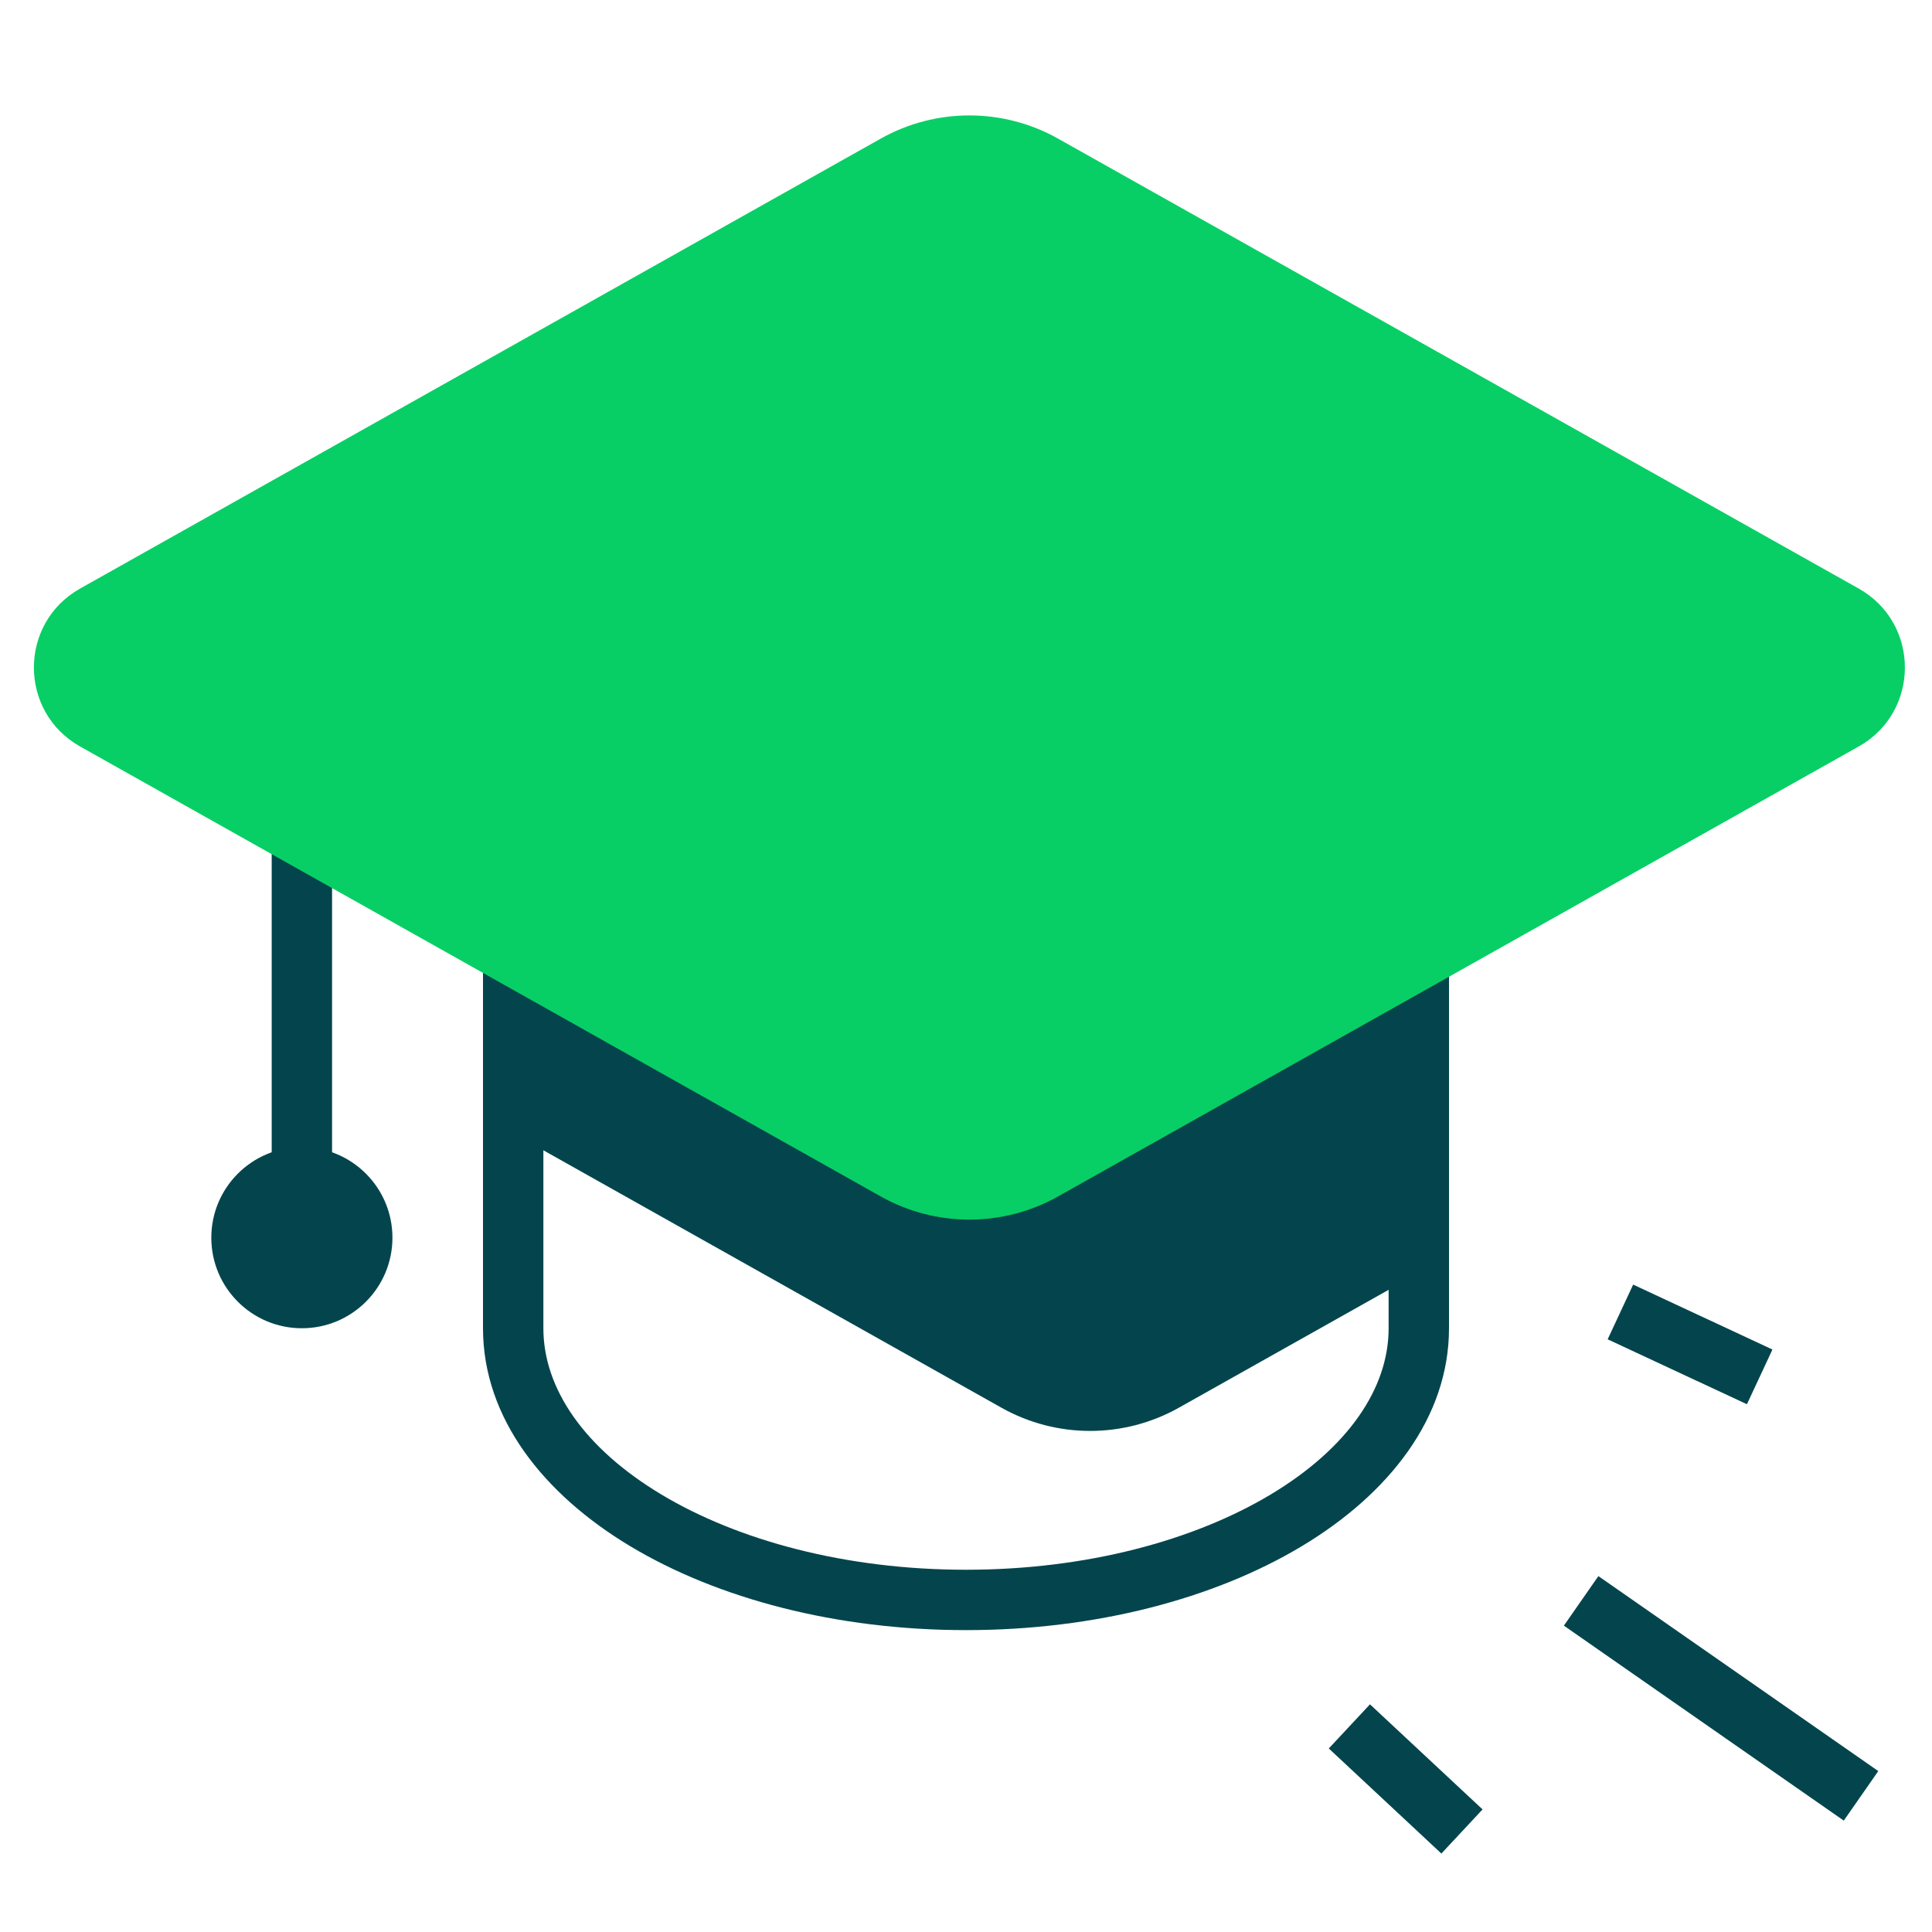
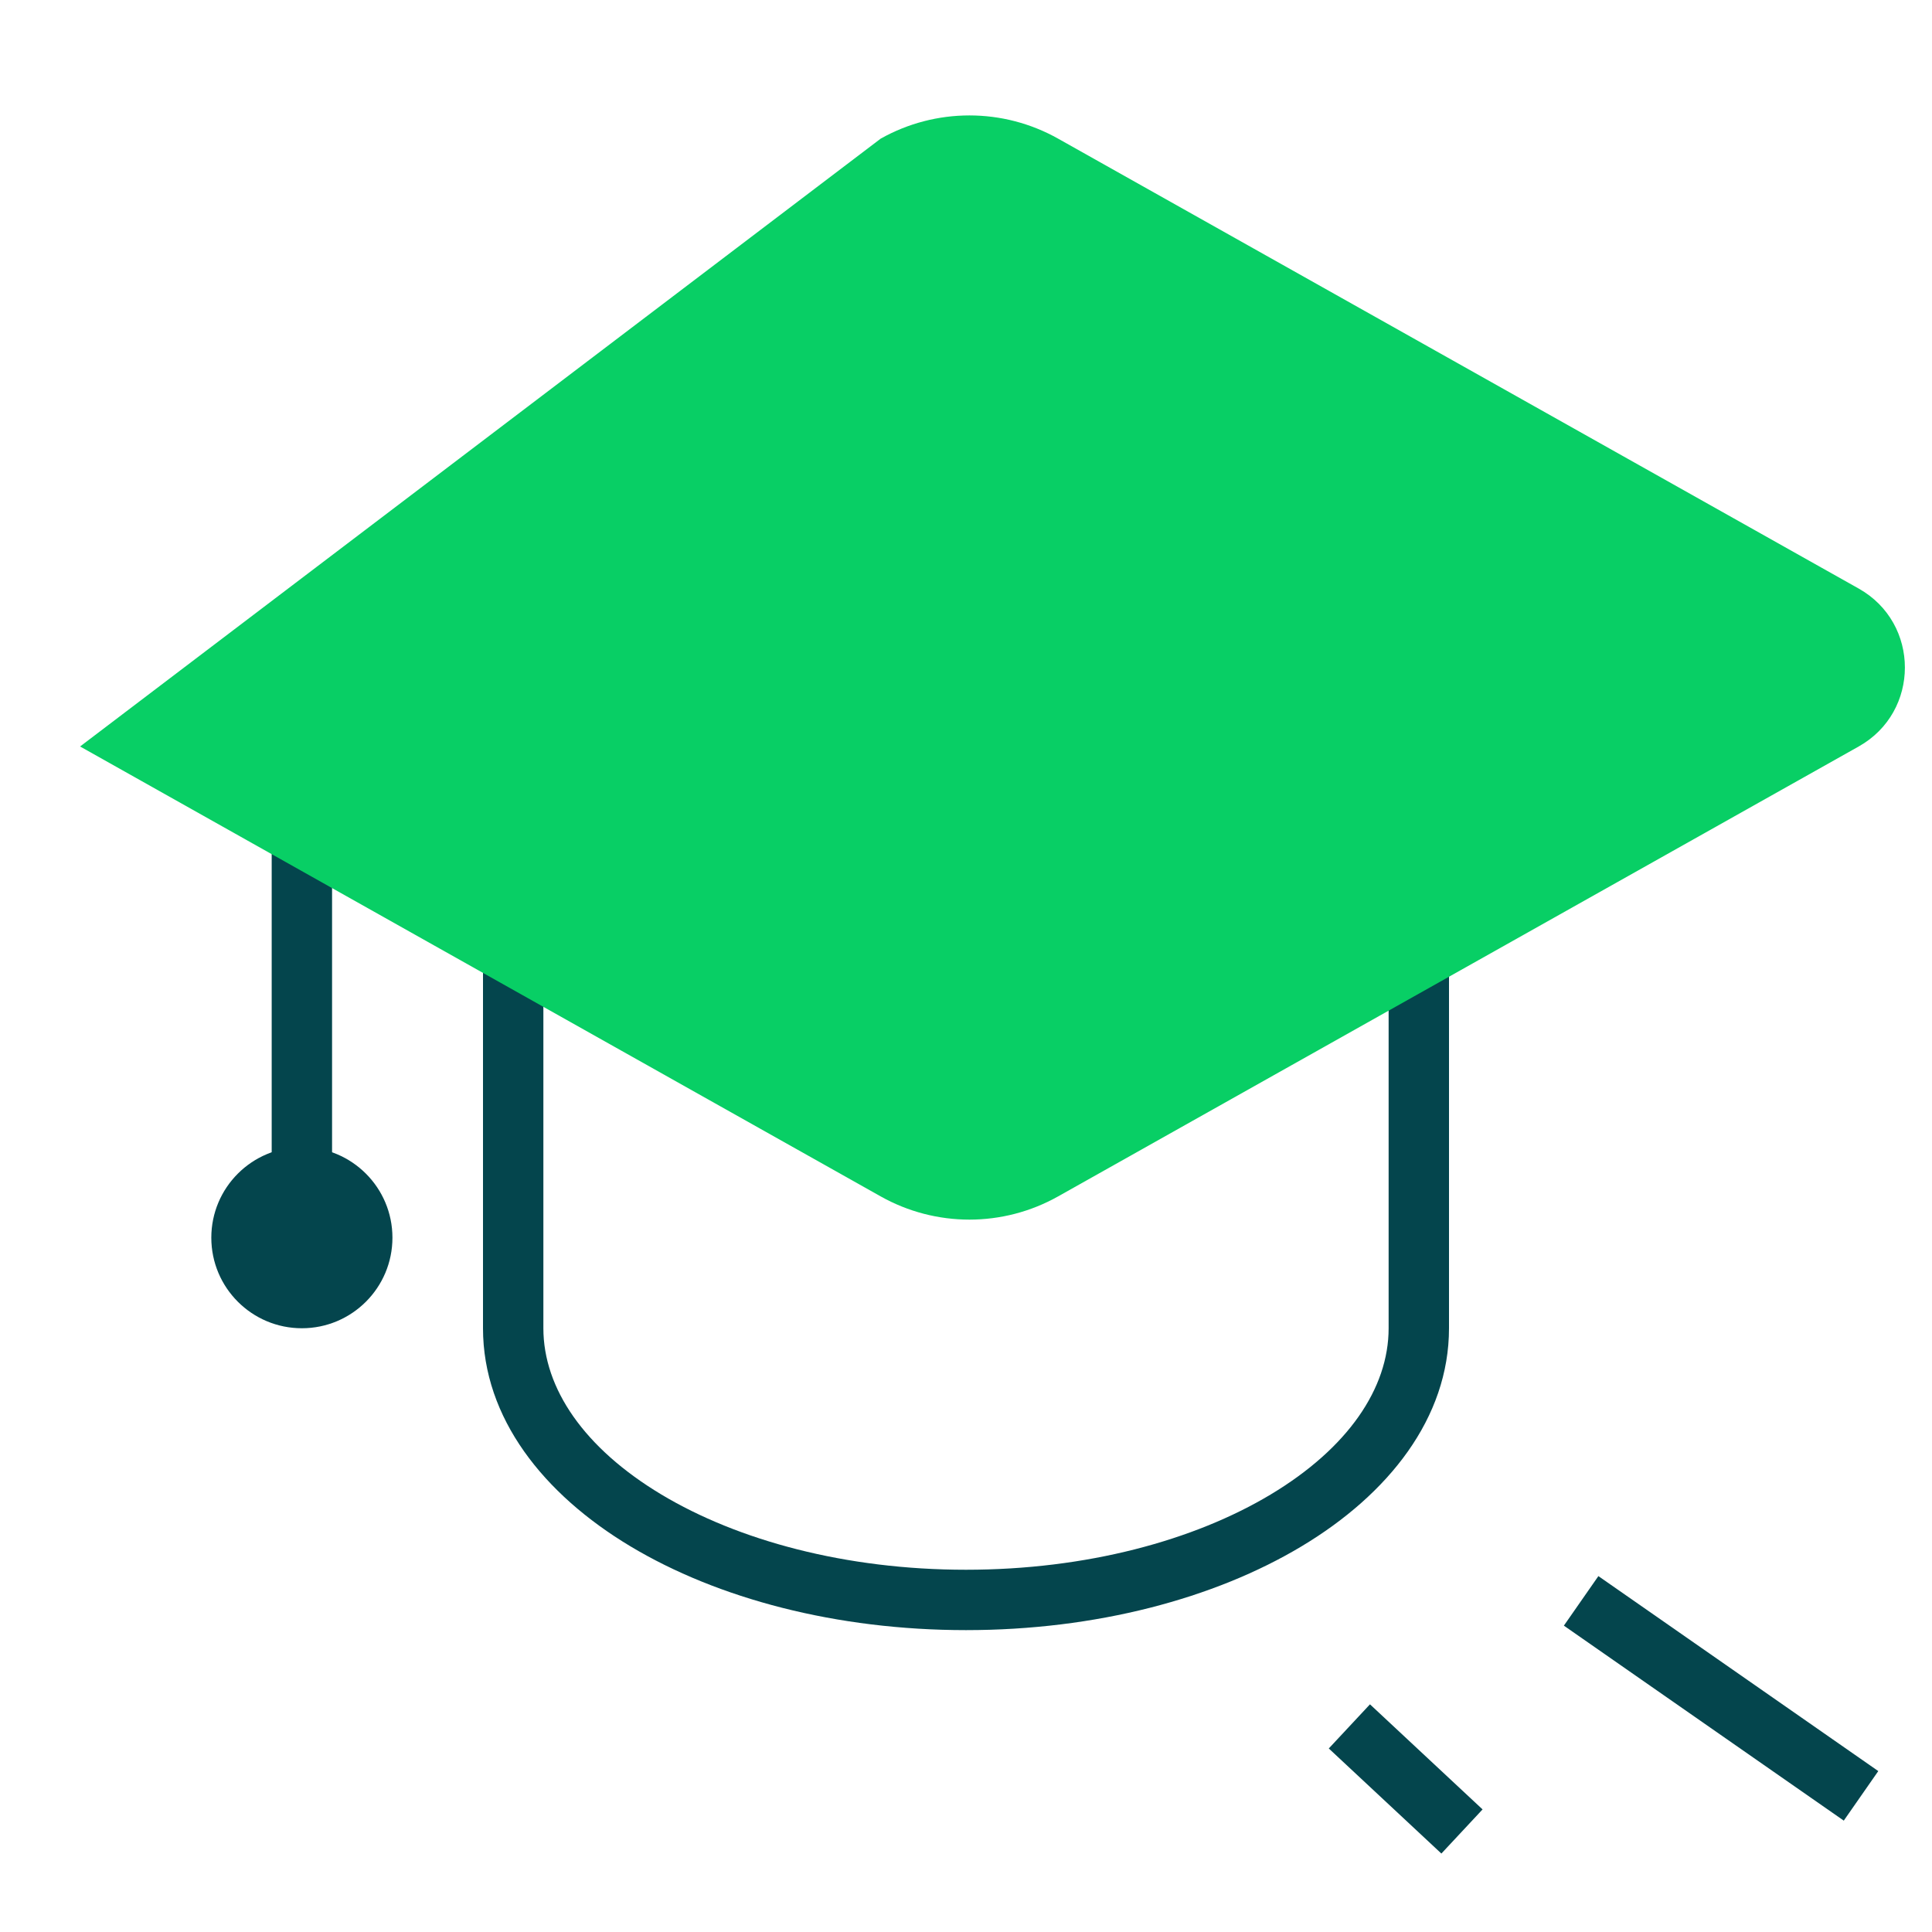
<svg xmlns="http://www.w3.org/2000/svg" width="64" height="64" viewBox="0 0 64 64" fill="none">
  <g clip-path="url(#clip0_2135_83322)">
    <rect x="9" y="24" width="2" height="17" fill="#04454D" />
    <circle cx="10" cy="41" r="3" fill="#04454D" />
    <path d="M17 22V21H16V22H17ZM47 22H48V21H47V22ZM17 23H47V21H17V23ZM18 44V22H16V44H18ZM32 52C28.008 52 24.443 51.027 21.908 49.507C19.354 47.974 18 45.996 18 44H16C16 46.974 18.005 49.497 20.879 51.221C23.774 52.958 27.708 54 32 54V52ZM46 44C46 45.996 44.647 47.974 42.093 49.507C39.558 51.027 35.992 52 32 52V54C36.293 54 40.227 52.958 43.121 51.221C45.996 49.497 48 46.974 48 44H46ZM46 22V44H48V22H46Z" fill="#04454D" />
-     <path fill-rule="evenodd" clip-rule="evenodd" d="M47 42.165L39.052 46.632C37.227 47.658 34.999 47.658 33.173 46.632L17 37.543V22H47V42.165Z" fill="#04454D" />
-     <path d="M29.173 4.593C30.999 3.567 33.227 3.567 35.052 4.593L61.572 19.497C63.612 20.644 63.612 23.581 61.572 24.728L35.052 39.632C33.227 40.658 30.999 40.658 29.173 39.632L2.653 24.728C0.613 23.581 0.613 20.644 2.653 19.497L29.173 4.593Z" fill="#08CF65" />
-     <path d="M58.292 45.611L53.678 43.46" stroke="#04454D" stroke-width="2" stroke-miterlimit="10" />
+     <path d="M29.173 4.593C30.999 3.567 33.227 3.567 35.052 4.593L61.572 19.497C63.612 20.644 63.612 23.581 61.572 24.728L35.052 39.632C33.227 40.658 30.999 40.658 29.173 39.632L2.653 24.728L29.173 4.593Z" fill="#08CF65" />
    <path d="M61.649 59.49L52.377 53.031" stroke="#04454D" stroke-width="2" stroke-miterlimit="10" />
    <path d="M48.43 60.67L44.7 57.189" stroke="#04454D" stroke-width="2" stroke-miterlimit="10" />
  </g>
  <defs>
    <clipPath id="clip0_2135_83322">
      <rect width="64" height="64" fill="white" />
    </clipPath>
  </defs>
</svg>